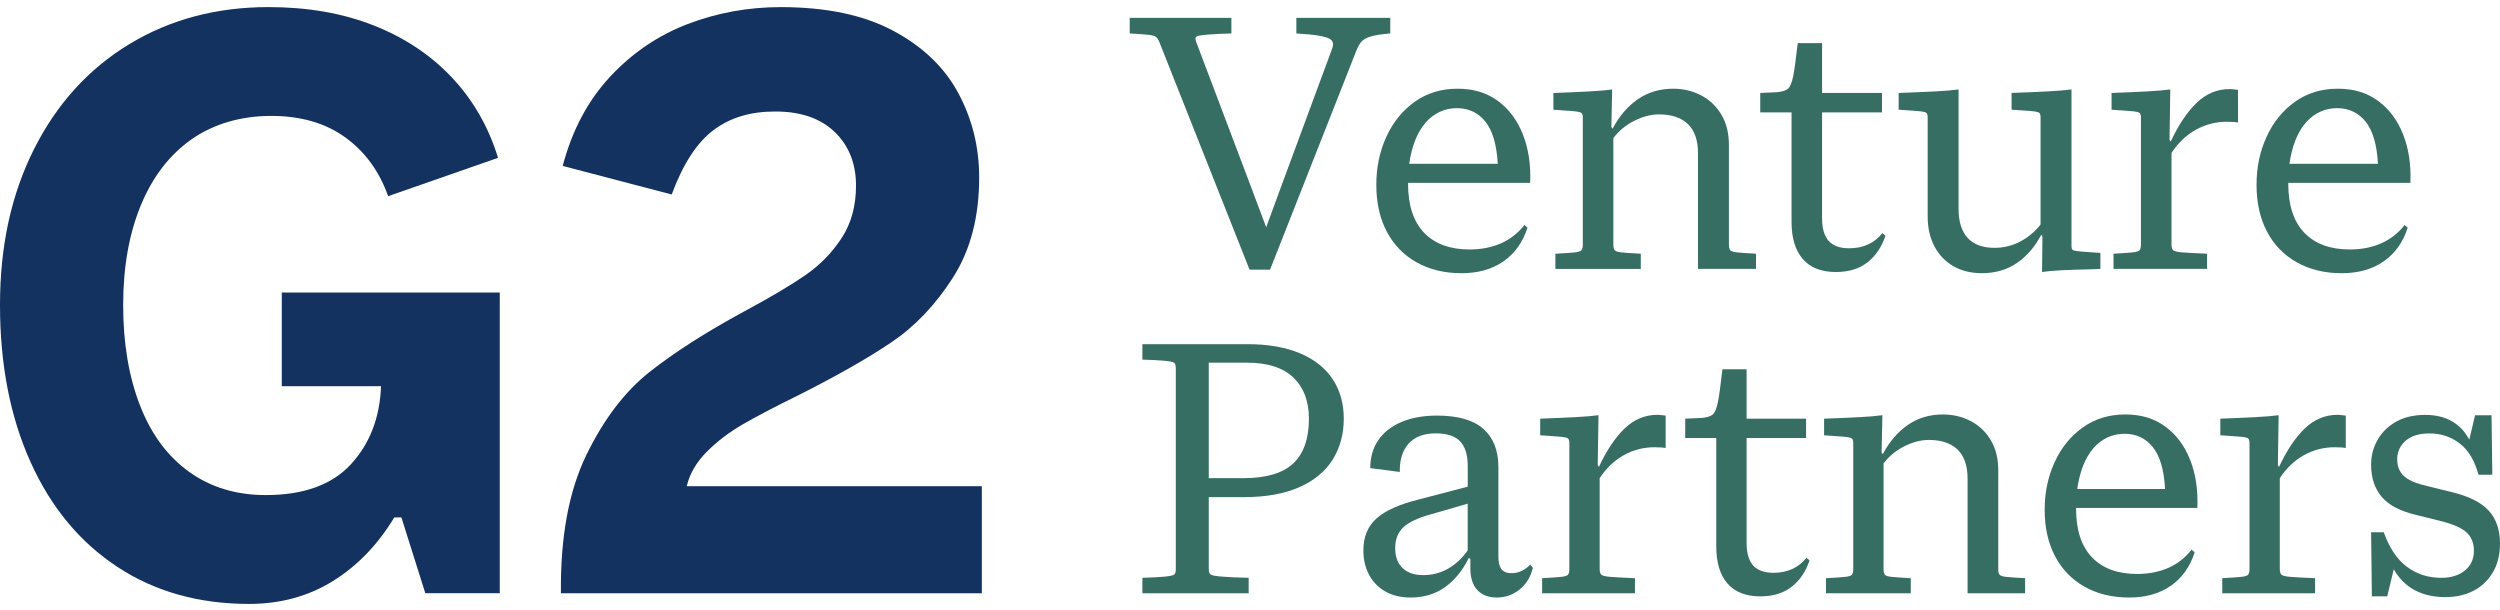
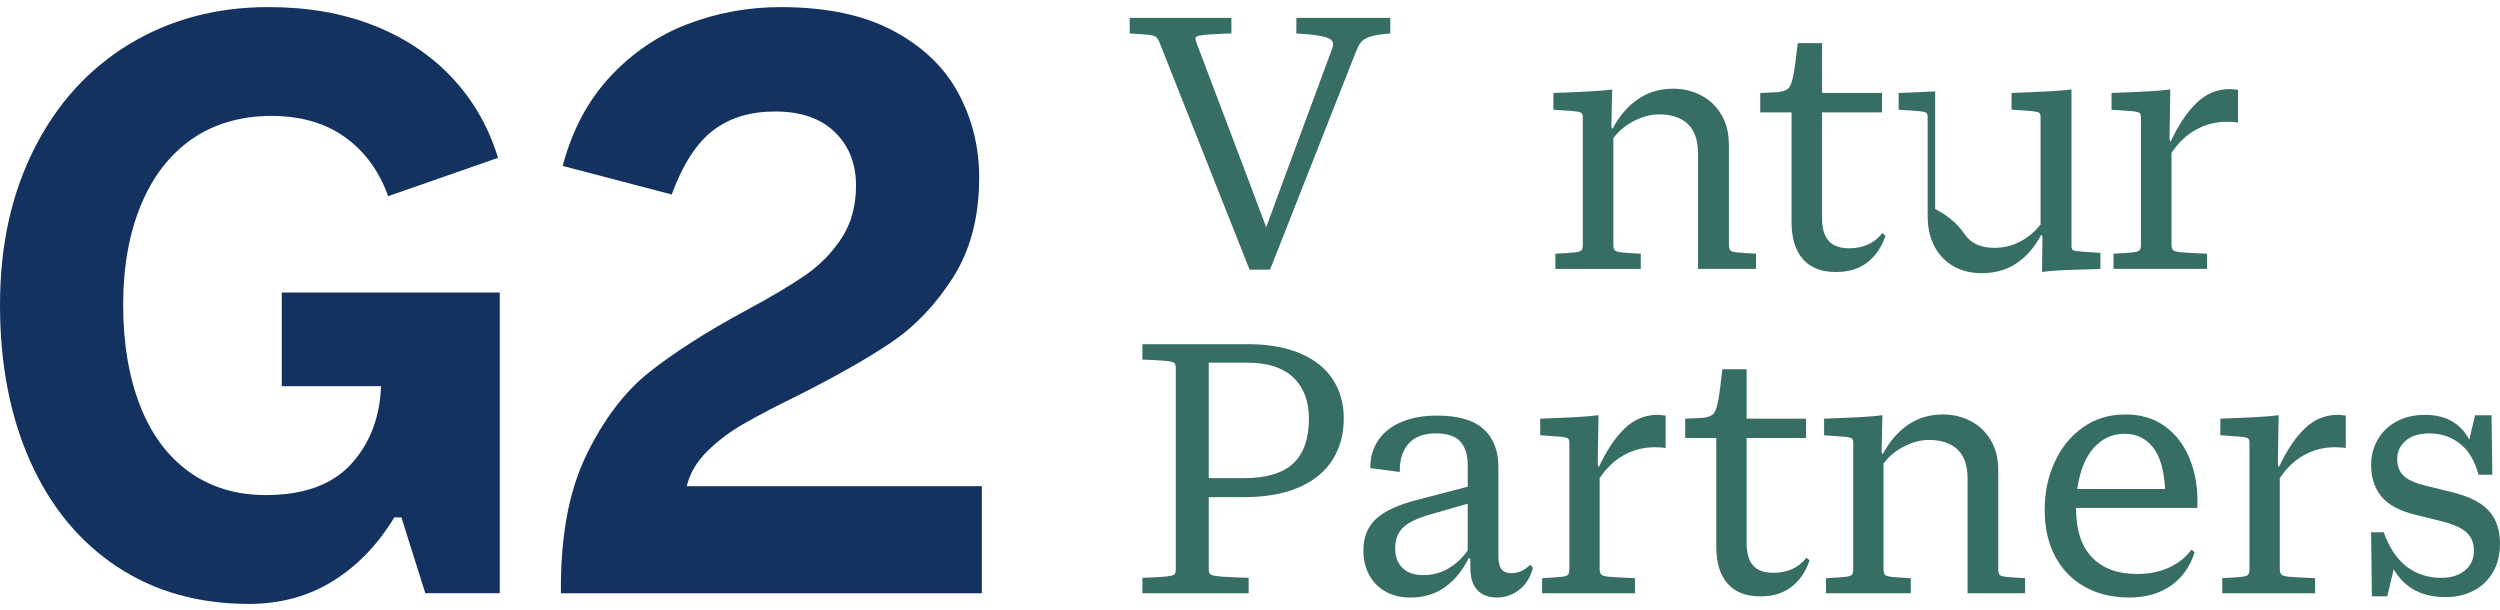
<svg xmlns="http://www.w3.org/2000/svg" width="213" height="52" viewBox="0 0 213 52" fill="none">
  <path d="M10.003 48.302C6.806 46.199 4.341 43.223 2.604 39.369C0.869 35.52 0 31.059 0 25.991C0 20.923 0.969 16.54 2.907 12.688C4.845 8.837 7.551 5.861 11.023 3.756C14.496 1.655 18.446 0.604 22.877 0.604C26.2 0.604 29.182 1.123 31.824 2.162C34.466 3.2 36.694 4.683 38.506 6.607C40.318 8.534 41.626 10.815 42.433 13.448L33.07 16.715C32.315 14.587 31.094 12.915 29.408 11.699C27.722 10.482 25.619 9.875 23.103 9.875C20.587 9.875 18.233 10.534 16.346 11.851C14.46 13.169 13.01 15.044 12.005 17.477C10.998 19.91 10.494 22.749 10.494 25.991C10.494 29.233 10.972 32.085 11.928 34.542C12.884 37.001 14.28 38.887 16.118 40.204C17.955 41.522 20.13 42.18 22.649 42.18C25.869 42.18 28.285 41.305 29.896 39.558C31.506 37.809 32.362 35.593 32.464 32.907H24.008V24.925H42.58V50.542H36.237L34.199 44.081H33.595C32.187 46.413 30.436 48.224 28.347 49.516C26.258 50.808 23.88 51.454 21.212 51.454C16.933 51.454 13.196 50.402 10.001 48.3L10.003 48.302Z" fill="#14325F" />
  <path d="M49.941 38.801C51.425 35.735 53.226 33.366 55.339 31.694C57.454 30.023 60.145 28.3 63.417 26.526C65.682 25.309 67.43 24.27 68.665 23.41C69.899 22.55 70.917 21.498 71.724 20.256C72.528 19.016 72.932 17.533 72.932 15.81C72.932 13.935 72.328 12.416 71.12 11.248C69.912 10.083 68.226 9.5 66.061 9.5C63.897 9.5 62.186 10.032 60.777 11.096C59.368 12.16 58.184 13.984 57.228 16.57L47.942 14.136C48.746 11.096 50.093 8.562 51.982 6.534C53.868 4.509 56.071 3.013 58.587 2.05C61.104 1.089 63.746 0.606 66.514 0.606C70.39 0.606 73.585 1.278 76.103 2.621C78.619 3.964 80.47 5.736 81.652 7.942C82.835 10.146 83.426 12.54 83.426 15.126C83.426 18.471 82.683 21.309 81.198 23.64C79.712 25.972 77.951 27.819 75.913 29.188C73.875 30.557 71.243 32.053 68.023 33.673C66.059 34.636 64.486 35.46 63.304 36.142C62.122 36.827 61.089 37.612 60.209 38.498C59.328 39.387 58.762 40.361 58.511 41.425H83.652V50.546H47.79C47.739 45.783 48.456 41.869 49.941 38.803V38.801Z" fill="#14325F" />
  <path d="M110.447 1.522H118.451V2.848C117.682 2.914 117.121 3.002 116.771 3.114C116.419 3.226 116.167 3.363 116.013 3.528C115.86 3.693 115.706 3.966 115.552 4.341L108.208 22.976H106.463L98.788 3.612C98.7 3.391 98.602 3.236 98.491 3.148C98.38 3.06 98.173 2.998 97.866 2.966C97.559 2.934 97.021 2.895 96.252 2.85V1.524H104.915V2.85C104.192 2.872 103.581 2.899 103.088 2.934C102.595 2.968 102.265 3.007 102.1 3.05C101.936 3.095 101.853 3.172 101.853 3.281C101.853 3.348 101.874 3.447 101.919 3.58L106.497 15.683L107.88 19.363L109.231 15.683L113.414 4.376C113.523 4.11 113.578 3.912 113.578 3.779C113.578 3.58 113.484 3.425 113.299 3.316C113.111 3.206 112.793 3.112 112.343 3.035C111.892 2.957 111.26 2.897 110.449 2.852V1.526L110.447 1.522Z" fill="#376E64" />
-   <path d="M119.966 15.583V15.649C119.966 17.484 120.421 18.876 121.332 19.827C122.244 20.777 123.533 21.254 125.202 21.254C126.211 21.254 127.112 21.078 127.901 20.724C128.691 20.37 129.351 19.85 129.878 19.166L130.14 19.398C129.745 20.636 129.065 21.593 128.098 22.266C127.131 22.94 125.936 23.277 124.508 23.277C123.08 23.277 121.785 22.968 120.688 22.348C119.589 21.73 118.743 20.857 118.152 19.728C117.559 18.602 117.262 17.273 117.262 15.75C117.262 14.227 117.548 12.905 118.118 11.654C118.688 10.405 119.497 9.41 120.538 8.669C121.58 7.929 122.794 7.558 124.177 7.558C125.56 7.558 126.659 7.901 127.603 8.586C128.546 9.27 129.261 10.223 129.743 11.437C130.226 12.654 130.435 14.036 130.369 15.583H119.962H119.966ZM121.465 10.444C120.752 11.261 120.284 12.433 120.064 13.958H127.607C127.519 12.323 127.167 11.124 126.553 10.36C125.938 9.598 125.125 9.216 124.115 9.216C123.106 9.216 122.177 9.626 121.465 10.444Z" fill="#376E64" />
  <path d="M147.304 20.82C147.304 21.063 147.342 21.23 147.419 21.318C147.496 21.406 147.677 21.468 147.963 21.5C148.249 21.532 148.798 21.573 149.611 21.616V22.91H144.67V13.062C144.67 11.957 144.384 11.128 143.814 10.575C143.242 10.023 142.42 9.746 141.345 9.746C140.664 9.746 139.962 9.929 139.236 10.294C138.511 10.658 137.919 11.15 137.458 11.77V20.822C137.458 21.065 137.497 21.232 137.574 21.32C137.65 21.408 137.838 21.47 138.133 21.503C138.429 21.535 138.984 21.575 139.795 21.618V22.912H132.518V21.618C133.331 21.573 133.883 21.535 134.18 21.503C134.477 21.47 134.662 21.408 134.739 21.32C134.816 21.232 134.855 21.067 134.855 20.822V9.98C134.855 9.804 134.81 9.682 134.722 9.616C134.635 9.549 134.387 9.5 133.982 9.465C133.576 9.433 133.032 9.395 132.351 9.349V7.923C133.559 7.878 134.575 7.835 135.397 7.79C136.22 7.745 136.874 7.691 137.356 7.624L137.29 10.809L137.388 10.974C137.958 9.89 138.677 9.051 139.546 8.453C140.412 7.856 141.417 7.558 142.559 7.558C143.415 7.558 144.207 7.747 144.93 8.122C145.656 8.498 146.232 9.045 146.659 9.764C147.088 10.482 147.301 11.338 147.301 12.334V20.822L147.304 20.82Z" fill="#376E64" />
  <path d="M153.593 22.065C152.955 21.324 152.639 20.269 152.639 18.898V9.579H149.972V7.92L151.421 7.854C151.86 7.809 152.168 7.71 152.343 7.556C152.518 7.401 152.661 7.058 152.772 6.528C152.881 5.998 153.013 5.047 153.167 3.676H155.241V7.92H160.346V9.579H155.241V18.599C155.241 19.462 155.427 20.103 155.8 20.522C156.174 20.942 156.756 21.153 157.546 21.153C158.754 21.153 159.697 20.721 160.378 19.859L160.641 20.091C160.312 21.062 159.796 21.82 159.093 22.363C158.391 22.906 157.501 23.176 156.426 23.176C155.173 23.176 154.229 22.807 153.593 22.065Z" fill="#376E64" />
-   <path d="M176.598 21.301C176.675 21.356 176.916 21.399 177.324 21.434C177.729 21.466 178.274 21.507 178.954 21.549V22.91L178.197 22.942C177.209 22.963 176.363 22.991 175.661 23.026C174.959 23.058 174.398 23.109 173.982 23.174L174.016 20.157L173.918 19.992C173.39 21.009 172.703 21.811 171.86 22.395C171.015 22.981 170.01 23.275 168.847 23.275C167.925 23.275 167.118 23.075 166.426 22.678C165.735 22.281 165.197 21.717 164.813 20.987C164.429 20.258 164.237 19.408 164.237 18.434V9.978C164.237 9.802 164.198 9.68 164.121 9.613C164.045 9.547 163.803 9.497 163.396 9.463C162.99 9.431 162.446 9.392 161.765 9.347V7.92C162.994 7.875 164.032 7.832 164.877 7.787C165.722 7.742 166.386 7.689 166.87 7.622V17.801C166.87 18.885 167.128 19.709 167.645 20.271C168.161 20.835 168.923 21.116 169.935 21.116C170.703 21.116 171.429 20.94 172.11 20.586C172.791 20.232 173.371 19.747 173.856 19.127V9.976C173.856 9.8 173.817 9.678 173.74 9.611C173.664 9.545 173.422 9.495 173.017 9.461C172.611 9.429 172.067 9.39 171.386 9.345V7.918C172.616 7.873 173.653 7.83 174.498 7.785C175.343 7.74 176.007 7.686 176.491 7.62V20.951C176.491 21.129 176.53 21.245 176.607 21.298L176.598 21.301Z" fill="#376E64" />
+   <path d="M176.598 21.301C176.675 21.356 176.916 21.399 177.324 21.434C177.729 21.466 178.274 21.507 178.954 21.549V22.91L178.197 22.942C177.209 22.963 176.363 22.991 175.661 23.026C174.959 23.058 174.398 23.109 173.982 23.174L174.016 20.157L173.918 19.992C173.39 21.009 172.703 21.811 171.86 22.395C171.015 22.981 170.01 23.275 168.847 23.275C167.925 23.275 167.118 23.075 166.426 22.678C165.735 22.281 165.197 21.717 164.813 20.987C164.429 20.258 164.237 19.408 164.237 18.434V9.978C164.237 9.802 164.198 9.68 164.121 9.613C164.045 9.547 163.803 9.497 163.396 9.463C162.99 9.431 162.446 9.392 161.765 9.347V7.92C162.994 7.875 164.032 7.832 164.877 7.787V17.801C166.87 18.885 167.128 19.709 167.645 20.271C168.161 20.835 168.923 21.116 169.935 21.116C170.703 21.116 171.429 20.94 172.11 20.586C172.791 20.232 173.371 19.747 173.856 19.127V9.976C173.856 9.8 173.817 9.678 173.74 9.611C173.664 9.545 173.422 9.495 173.017 9.461C172.611 9.429 172.067 9.39 171.386 9.345V7.918C172.616 7.873 173.653 7.83 174.498 7.785C175.343 7.74 176.007 7.686 176.491 7.62V20.951C176.491 21.129 176.53 21.245 176.607 21.298L176.598 21.301Z" fill="#376E64" />
  <path d="M190.678 7.657V10.442C190.479 10.397 190.161 10.375 189.722 10.375C188.778 10.375 187.899 10.602 187.086 11.055C186.273 11.508 185.581 12.167 185.012 13.027V20.82C185.012 21.063 185.061 21.23 185.159 21.318C185.257 21.406 185.498 21.468 185.884 21.5C186.269 21.532 186.988 21.573 188.042 21.616V22.91H180.071V21.616C180.884 21.571 181.437 21.532 181.733 21.5C182.03 21.468 182.216 21.406 182.293 21.318C182.369 21.23 182.408 21.065 182.408 20.82V9.978C182.408 9.802 182.363 9.68 182.275 9.613C182.188 9.547 181.94 9.498 181.535 9.463C181.129 9.431 180.585 9.392 179.904 9.347V7.92C181.112 7.875 182.128 7.832 182.95 7.787C183.774 7.742 184.427 7.689 184.909 7.622L184.843 11.901L184.941 12.066C185.601 10.652 186.335 9.551 187.148 8.766C187.961 7.981 188.904 7.588 189.98 7.588C190.089 7.588 190.319 7.609 190.672 7.654L190.678 7.657Z" fill="#376E64" />
-   <path d="M194.961 15.583V15.649C194.961 17.484 195.416 18.876 196.327 19.827C197.239 20.777 198.528 21.254 200.197 21.254C201.206 21.254 202.107 21.078 202.897 20.724C203.686 20.37 204.346 19.85 204.873 19.166L205.135 19.398C204.741 20.636 204.06 21.593 203.093 22.266C202.126 22.94 200.931 23.277 199.503 23.277C198.075 23.277 196.78 22.968 195.683 22.348C194.586 21.73 193.738 20.857 193.147 19.728C192.554 18.602 192.257 17.273 192.257 15.75C192.257 14.227 192.543 12.905 193.113 11.654C193.683 10.405 194.49 9.41 195.533 8.669C196.575 7.929 197.789 7.558 199.172 7.558C200.555 7.558 201.654 7.901 202.598 8.586C203.541 9.27 204.256 10.223 204.738 11.437C205.221 12.654 205.43 14.036 205.364 15.583H194.957H194.961ZM196.46 10.444C195.747 11.261 195.279 12.433 195.06 13.958H202.602C202.515 12.323 202.162 11.124 201.548 10.36C200.933 9.598 200.12 9.216 199.11 9.216C198.101 9.216 197.172 9.626 196.46 10.444Z" fill="#376E64" />
  <path d="M102.986 42.352V48.506C102.986 48.724 103.039 48.873 103.15 48.95C103.259 49.027 103.592 49.087 104.147 49.13C104.702 49.175 105.449 49.207 106.386 49.229V50.544H97.332V49.229C98.118 49.207 98.743 49.175 99.213 49.13C99.68 49.087 99.96 49.027 100.047 48.95C100.135 48.873 100.177 48.724 100.177 48.506V31.362C100.177 31.143 100.133 30.995 100.047 30.918C99.96 30.84 99.682 30.78 99.213 30.738C98.743 30.695 98.118 30.66 97.332 30.639V29.323H106.288C108.032 29.323 109.517 29.581 110.748 30.096C111.98 30.611 112.91 31.347 113.542 32.302C114.174 33.257 114.49 34.381 114.49 35.675C114.49 36.968 114.174 38.153 113.542 39.163C112.91 40.172 111.956 40.957 110.682 41.517C109.408 42.077 107.833 42.356 105.959 42.356H102.984L102.986 42.352ZM102.986 30.901V40.738H105.961C107.878 40.738 109.284 40.322 110.179 39.487C111.071 38.655 111.519 37.38 111.519 35.67C111.519 34.179 111.077 33.01 110.196 32.166C109.312 31.323 107.999 30.901 106.258 30.901H102.99H102.986Z" fill="#376E64" />
  <path d="M130.603 48.375C130.407 49.164 130.025 49.784 129.459 50.235C128.892 50.683 128.249 50.909 127.532 50.909C126.815 50.909 126.258 50.694 125.865 50.267C125.473 49.84 125.276 49.231 125.276 48.441V47.652L125.146 47.521C124.623 48.596 123.947 49.428 123.121 50.02C122.293 50.613 121.311 50.909 120.18 50.909C119.352 50.909 118.639 50.739 118.039 50.398C117.439 50.059 116.976 49.587 116.65 48.982C116.323 48.379 116.159 47.682 116.159 46.892C116.159 45.751 116.528 44.847 117.271 44.178C118.011 43.508 119.221 42.965 120.899 42.549L125.05 41.464V39.687C125.05 38.766 124.839 38.075 124.412 37.614C123.987 37.153 123.285 36.923 122.303 36.923C121.321 36.923 120.51 37.219 119.998 37.812C119.486 38.404 119.241 39.204 119.262 40.213L116.746 39.884C116.746 38.964 116.974 38.168 117.433 37.498C117.89 36.829 118.549 36.314 119.409 35.951C120.269 35.589 121.277 35.408 122.433 35.408C124.22 35.408 125.539 35.786 126.388 36.544C127.238 37.301 127.662 38.382 127.662 39.786V47.42C127.662 47.903 127.75 48.259 127.923 48.488C128.098 48.718 128.379 48.834 128.772 48.834C129.077 48.834 129.361 48.774 129.622 48.654C129.882 48.533 130.134 48.353 130.373 48.111L130.601 48.375H130.603ZM123.364 48.456C124.006 48.094 124.568 47.574 125.048 46.894V42.912L121.977 43.8C120.843 44.107 120.043 44.48 119.573 44.918C119.104 45.358 118.871 45.95 118.871 46.695C118.871 47.439 119.078 47.984 119.492 48.39C119.906 48.795 120.493 48.999 121.257 48.999C122.021 48.999 122.722 48.819 123.366 48.456H123.364Z" fill="#376E64" />
  <path d="M141.912 35.409V38.172C141.716 38.129 141.4 38.106 140.965 38.106C140.028 38.106 139.155 38.331 138.35 38.779C137.544 39.23 136.859 39.882 136.291 40.738V48.471C136.291 48.714 136.34 48.877 136.438 48.965C136.536 49.053 136.775 49.113 137.157 49.145C137.539 49.177 138.252 49.216 139.298 49.261V50.544H131.388V49.261C132.195 49.218 132.746 49.179 133.038 49.145C133.333 49.113 133.516 49.053 133.593 48.965C133.67 48.877 133.708 48.714 133.708 48.471V37.711C133.708 37.535 133.664 37.415 133.578 37.348C133.491 37.282 133.245 37.232 132.842 37.2C132.439 37.168 131.899 37.129 131.224 37.084V35.67C132.421 35.627 133.431 35.582 134.248 35.539C135.066 35.496 135.715 35.441 136.193 35.374L136.126 39.618L136.225 39.784C136.878 38.38 137.608 37.288 138.414 36.509C139.221 35.73 140.158 35.342 141.225 35.342C141.334 35.342 141.562 35.364 141.912 35.409Z" fill="#376E64" />
  <path d="M147.174 49.707C146.542 48.973 146.226 47.926 146.226 46.564V37.318H143.58V35.672L145.018 35.606C145.453 35.563 145.759 35.464 145.934 35.31C146.109 35.157 146.25 34.816 146.358 34.291C146.467 33.765 146.597 32.821 146.751 31.46H148.811V35.672H153.877V37.318H148.811V46.268C148.811 47.124 148.996 47.761 149.366 48.177C149.735 48.593 150.313 48.802 151.099 48.802C152.296 48.802 153.233 48.375 153.909 47.519L154.172 47.748C153.845 48.714 153.333 49.465 152.635 50.003C151.937 50.542 151.056 50.81 149.987 50.81C148.744 50.81 147.808 50.443 147.176 49.707H147.174Z" fill="#376E64" />
  <path d="M170.249 48.474C170.249 48.716 170.287 48.879 170.364 48.967C170.441 49.055 170.62 49.115 170.904 49.147C171.188 49.179 171.732 49.218 172.539 49.263V50.546H167.637V40.773C167.637 39.676 167.353 38.852 166.787 38.305C166.219 37.758 165.404 37.483 164.335 37.483C163.658 37.483 162.963 37.664 162.243 38.026C161.524 38.389 160.935 38.876 160.478 39.49V48.474C160.478 48.716 160.517 48.879 160.594 48.967C160.67 49.055 160.854 49.115 161.148 49.147C161.443 49.179 161.992 49.218 162.798 49.263V50.546H155.576V49.263C156.383 49.22 156.933 49.181 157.226 49.147C157.52 49.115 157.704 49.055 157.781 48.967C157.857 48.879 157.896 48.716 157.896 48.474V37.713C157.896 37.537 157.851 37.417 157.766 37.35C157.678 37.284 157.433 37.234 157.029 37.202C156.626 37.17 156.086 37.132 155.412 37.087V35.672C156.609 35.63 157.618 35.584 158.436 35.542C159.253 35.499 159.902 35.443 160.38 35.376L160.314 38.535L160.412 38.7C160.978 37.625 161.693 36.792 162.553 36.2C163.413 35.608 164.41 35.312 165.543 35.312C166.392 35.312 167.178 35.499 167.897 35.872C168.616 36.245 169.188 36.788 169.613 37.501C170.038 38.213 170.251 39.063 170.251 40.052V48.476L170.249 48.474Z" fill="#376E64" />
  <path d="M176.882 43.275V43.341C176.882 45.163 177.335 46.544 178.24 47.486C179.145 48.431 180.423 48.901 182.079 48.901C183.08 48.901 183.975 48.724 184.76 48.375C185.545 48.025 186.198 47.508 186.721 46.828L186.984 47.057C186.591 48.287 185.917 49.235 184.958 49.905C184 50.574 182.811 50.909 181.396 50.909C179.981 50.909 178.694 50.602 177.606 49.988C176.515 49.375 175.677 48.508 175.09 47.388C174.501 46.27 174.206 44.953 174.206 43.44C174.206 41.927 174.49 40.616 175.055 39.376C175.621 38.138 176.424 37.149 177.459 36.415C178.494 35.679 179.697 35.312 181.07 35.312C182.442 35.312 183.533 35.653 184.47 36.333C185.407 37.014 186.115 37.958 186.593 39.163C187.071 40.369 187.28 41.74 187.214 43.277H176.887L176.882 43.275ZM178.37 38.174C177.661 38.985 177.198 40.148 176.981 41.663H184.465C184.378 40.041 184.03 38.85 183.42 38.093C182.809 37.335 182.002 36.958 181.002 36.958C180.001 36.958 179.079 37.363 178.37 38.174Z" fill="#376E64" />
  <path d="M199.86 35.409V38.172C199.663 38.129 199.347 38.106 198.912 38.106C197.975 38.106 197.102 38.331 196.298 38.779C195.491 39.23 194.806 39.882 194.238 40.738V48.471C194.238 48.714 194.287 48.877 194.385 48.965C194.484 49.053 194.723 49.113 195.105 49.145C195.487 49.177 196.199 49.216 197.245 49.261V50.544H189.336V49.261C190.142 49.218 190.691 49.179 190.985 49.145C191.28 49.113 191.464 49.053 191.54 48.965C191.617 48.877 191.656 48.714 191.656 48.471V37.711C191.656 37.535 191.613 37.415 191.525 37.348C191.438 37.282 191.193 37.232 190.789 37.2C190.386 37.168 189.846 37.129 189.171 37.084V35.67C190.369 35.627 191.378 35.582 192.196 35.539C193.013 35.496 193.66 35.441 194.14 35.374L194.074 39.618L194.172 39.784C194.825 38.38 195.555 37.288 196.362 36.509C197.168 35.73 198.105 35.342 199.172 35.342C199.281 35.342 199.51 35.364 199.86 35.409Z" fill="#376E64" />
  <path d="M208.881 41.925C210.341 42.277 211.393 42.802 212.036 43.504C212.678 44.206 213 45.139 213 46.302C213 47.267 212.793 48.096 212.379 48.787C211.965 49.477 211.41 49.999 210.712 50.349C210.015 50.698 209.231 50.874 208.358 50.874C206.333 50.874 204.86 50.085 203.947 48.506L203.392 50.81H202.084L202.018 45.347H203.095C203.573 46.686 204.233 47.667 205.072 48.293C205.91 48.917 206.886 49.231 207.998 49.231C208.826 49.231 209.496 49.023 210.008 48.606C210.52 48.19 210.777 47.63 210.777 46.928C210.777 46.293 210.58 45.783 210.187 45.399C209.795 45.015 209.097 44.691 208.096 44.429L205.84 43.869C204.468 43.541 203.488 43.019 202.899 42.307C202.31 41.594 202.018 40.689 202.018 39.593C202.018 38.824 202.203 38.118 202.572 37.47C202.942 36.825 203.471 36.307 204.158 35.923C204.845 35.539 205.667 35.348 206.625 35.348C208.369 35.348 209.622 36.05 210.384 37.453L210.875 35.381H212.279L212.345 40.449H211.169C210.843 39.243 210.309 38.355 209.569 37.784C208.828 37.213 207.968 36.928 206.986 36.928C206.115 36.928 205.439 37.136 204.961 37.552C204.481 37.968 204.241 38.496 204.241 39.131C204.241 39.702 204.416 40.163 204.764 40.513C205.112 40.865 205.733 41.15 206.628 41.369L208.883 41.929L208.881 41.925Z" fill="#376E64" />
</svg>